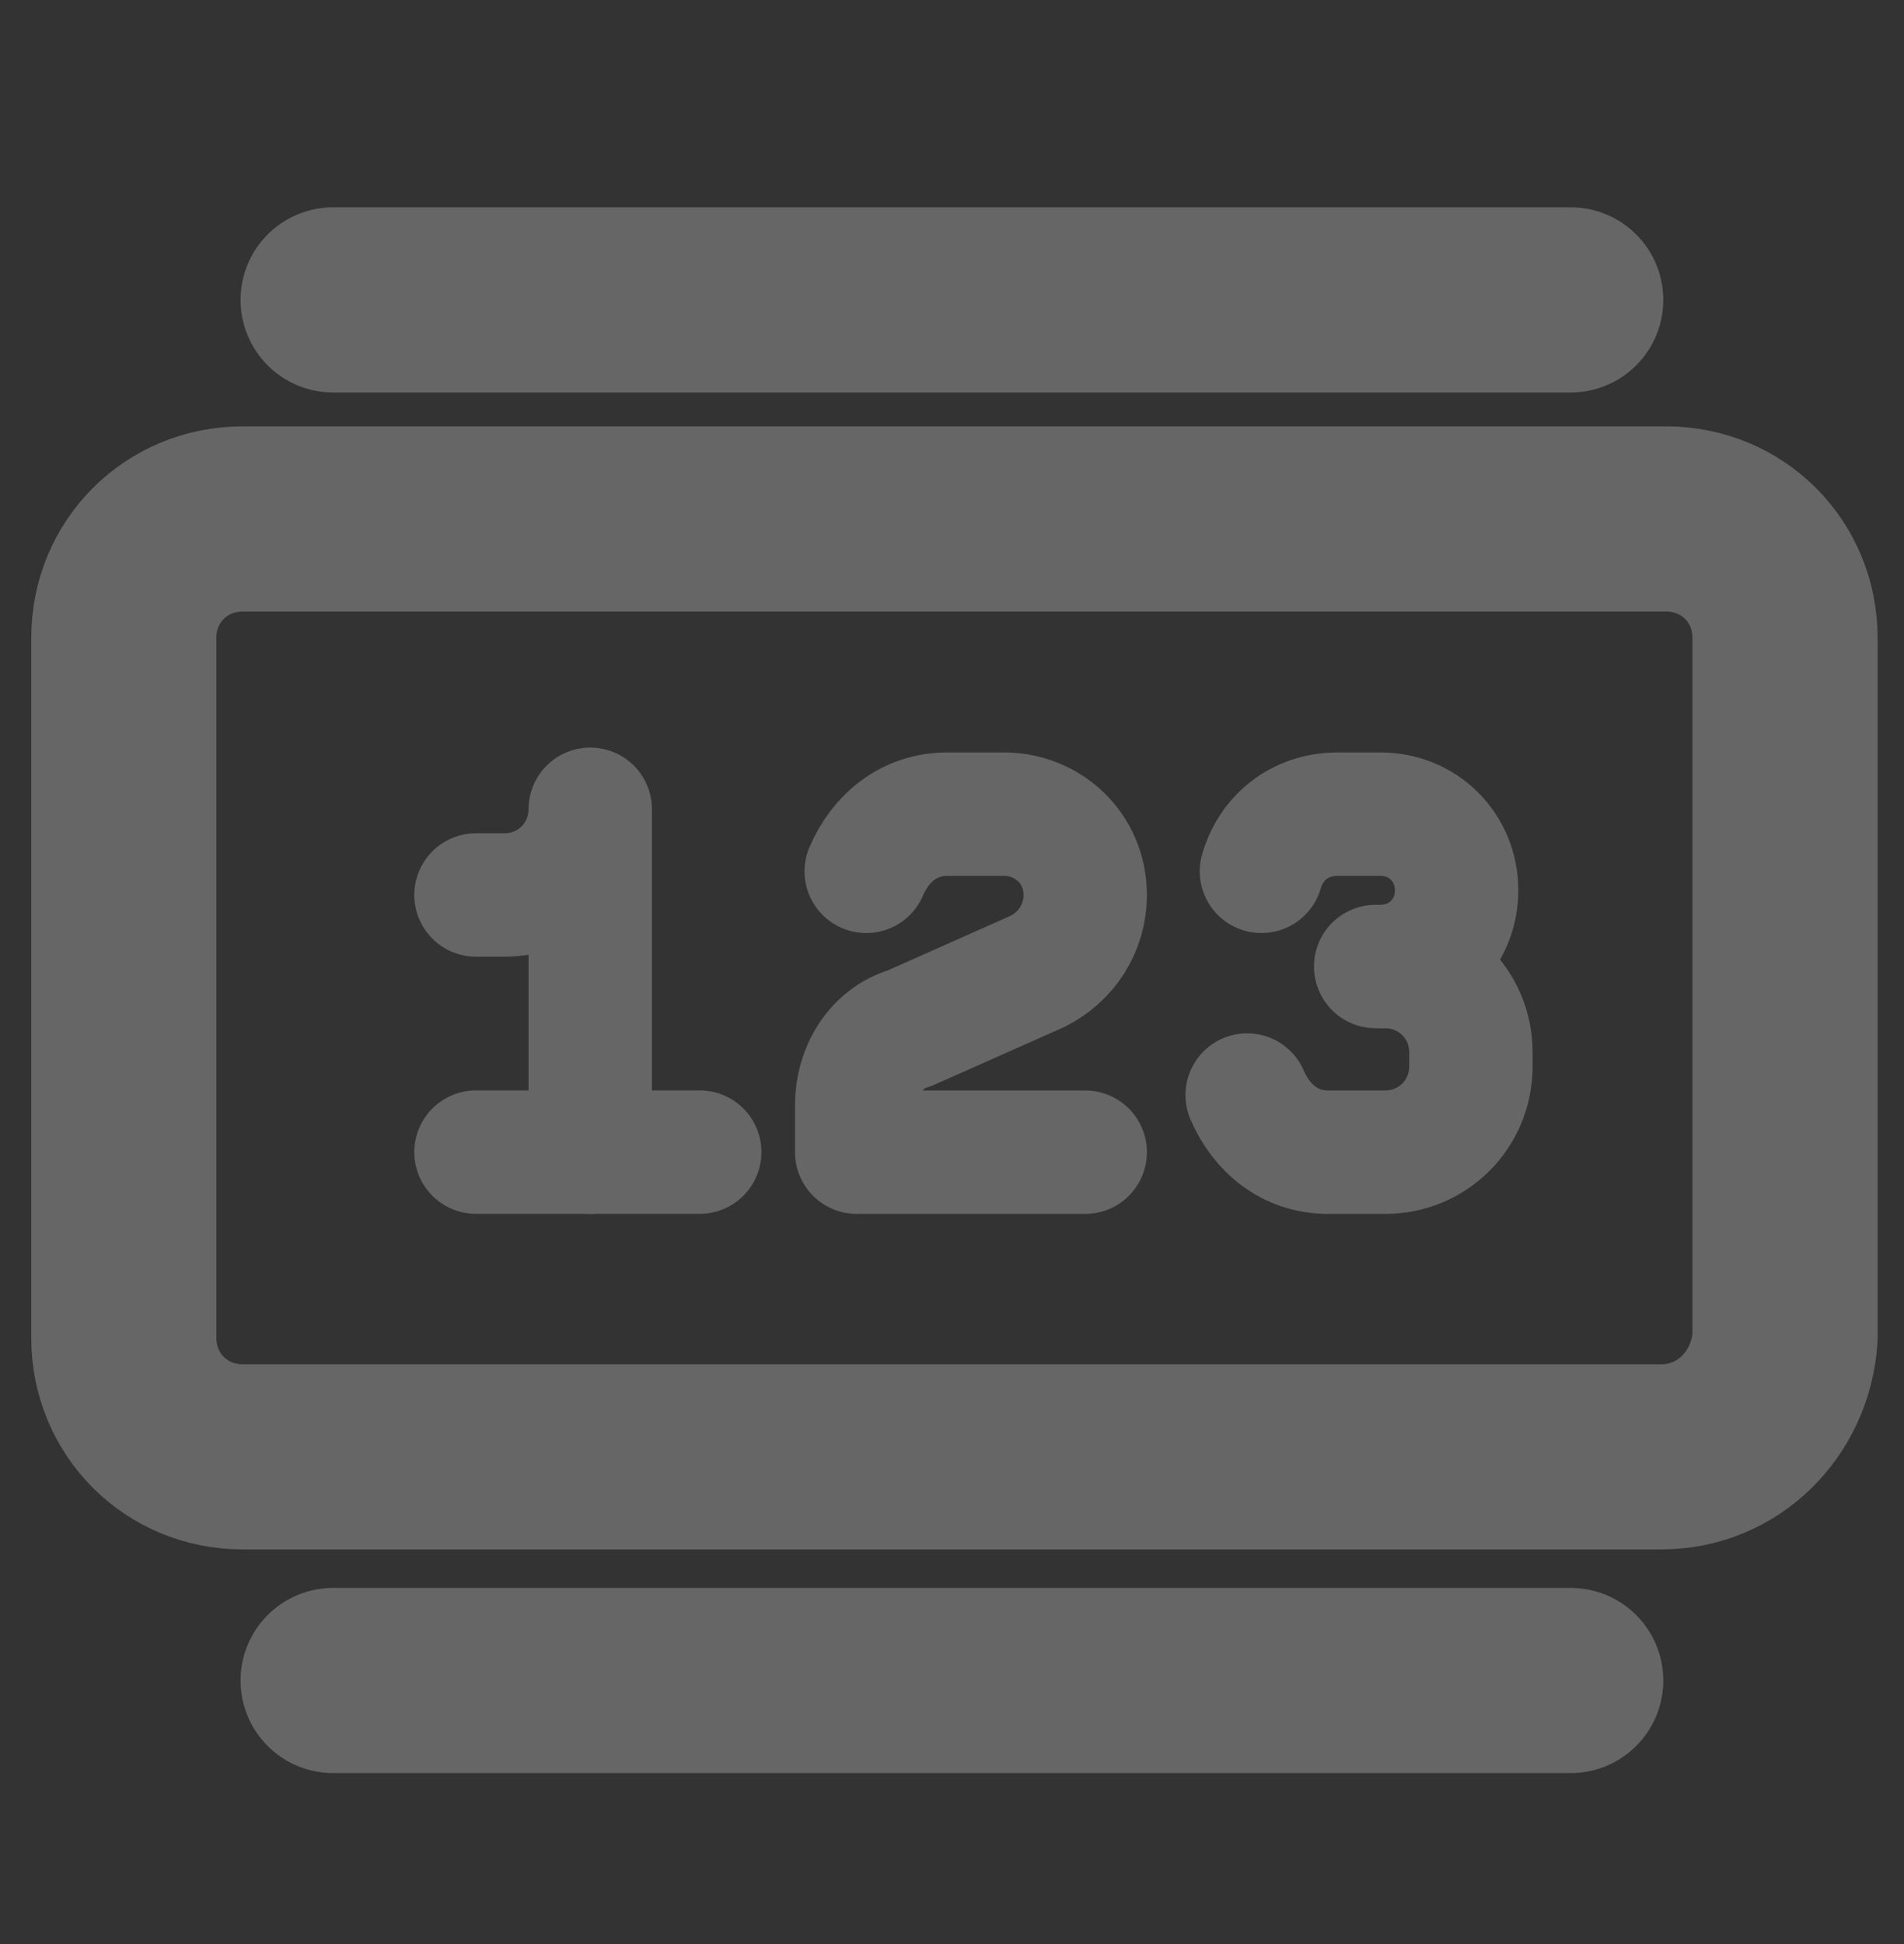
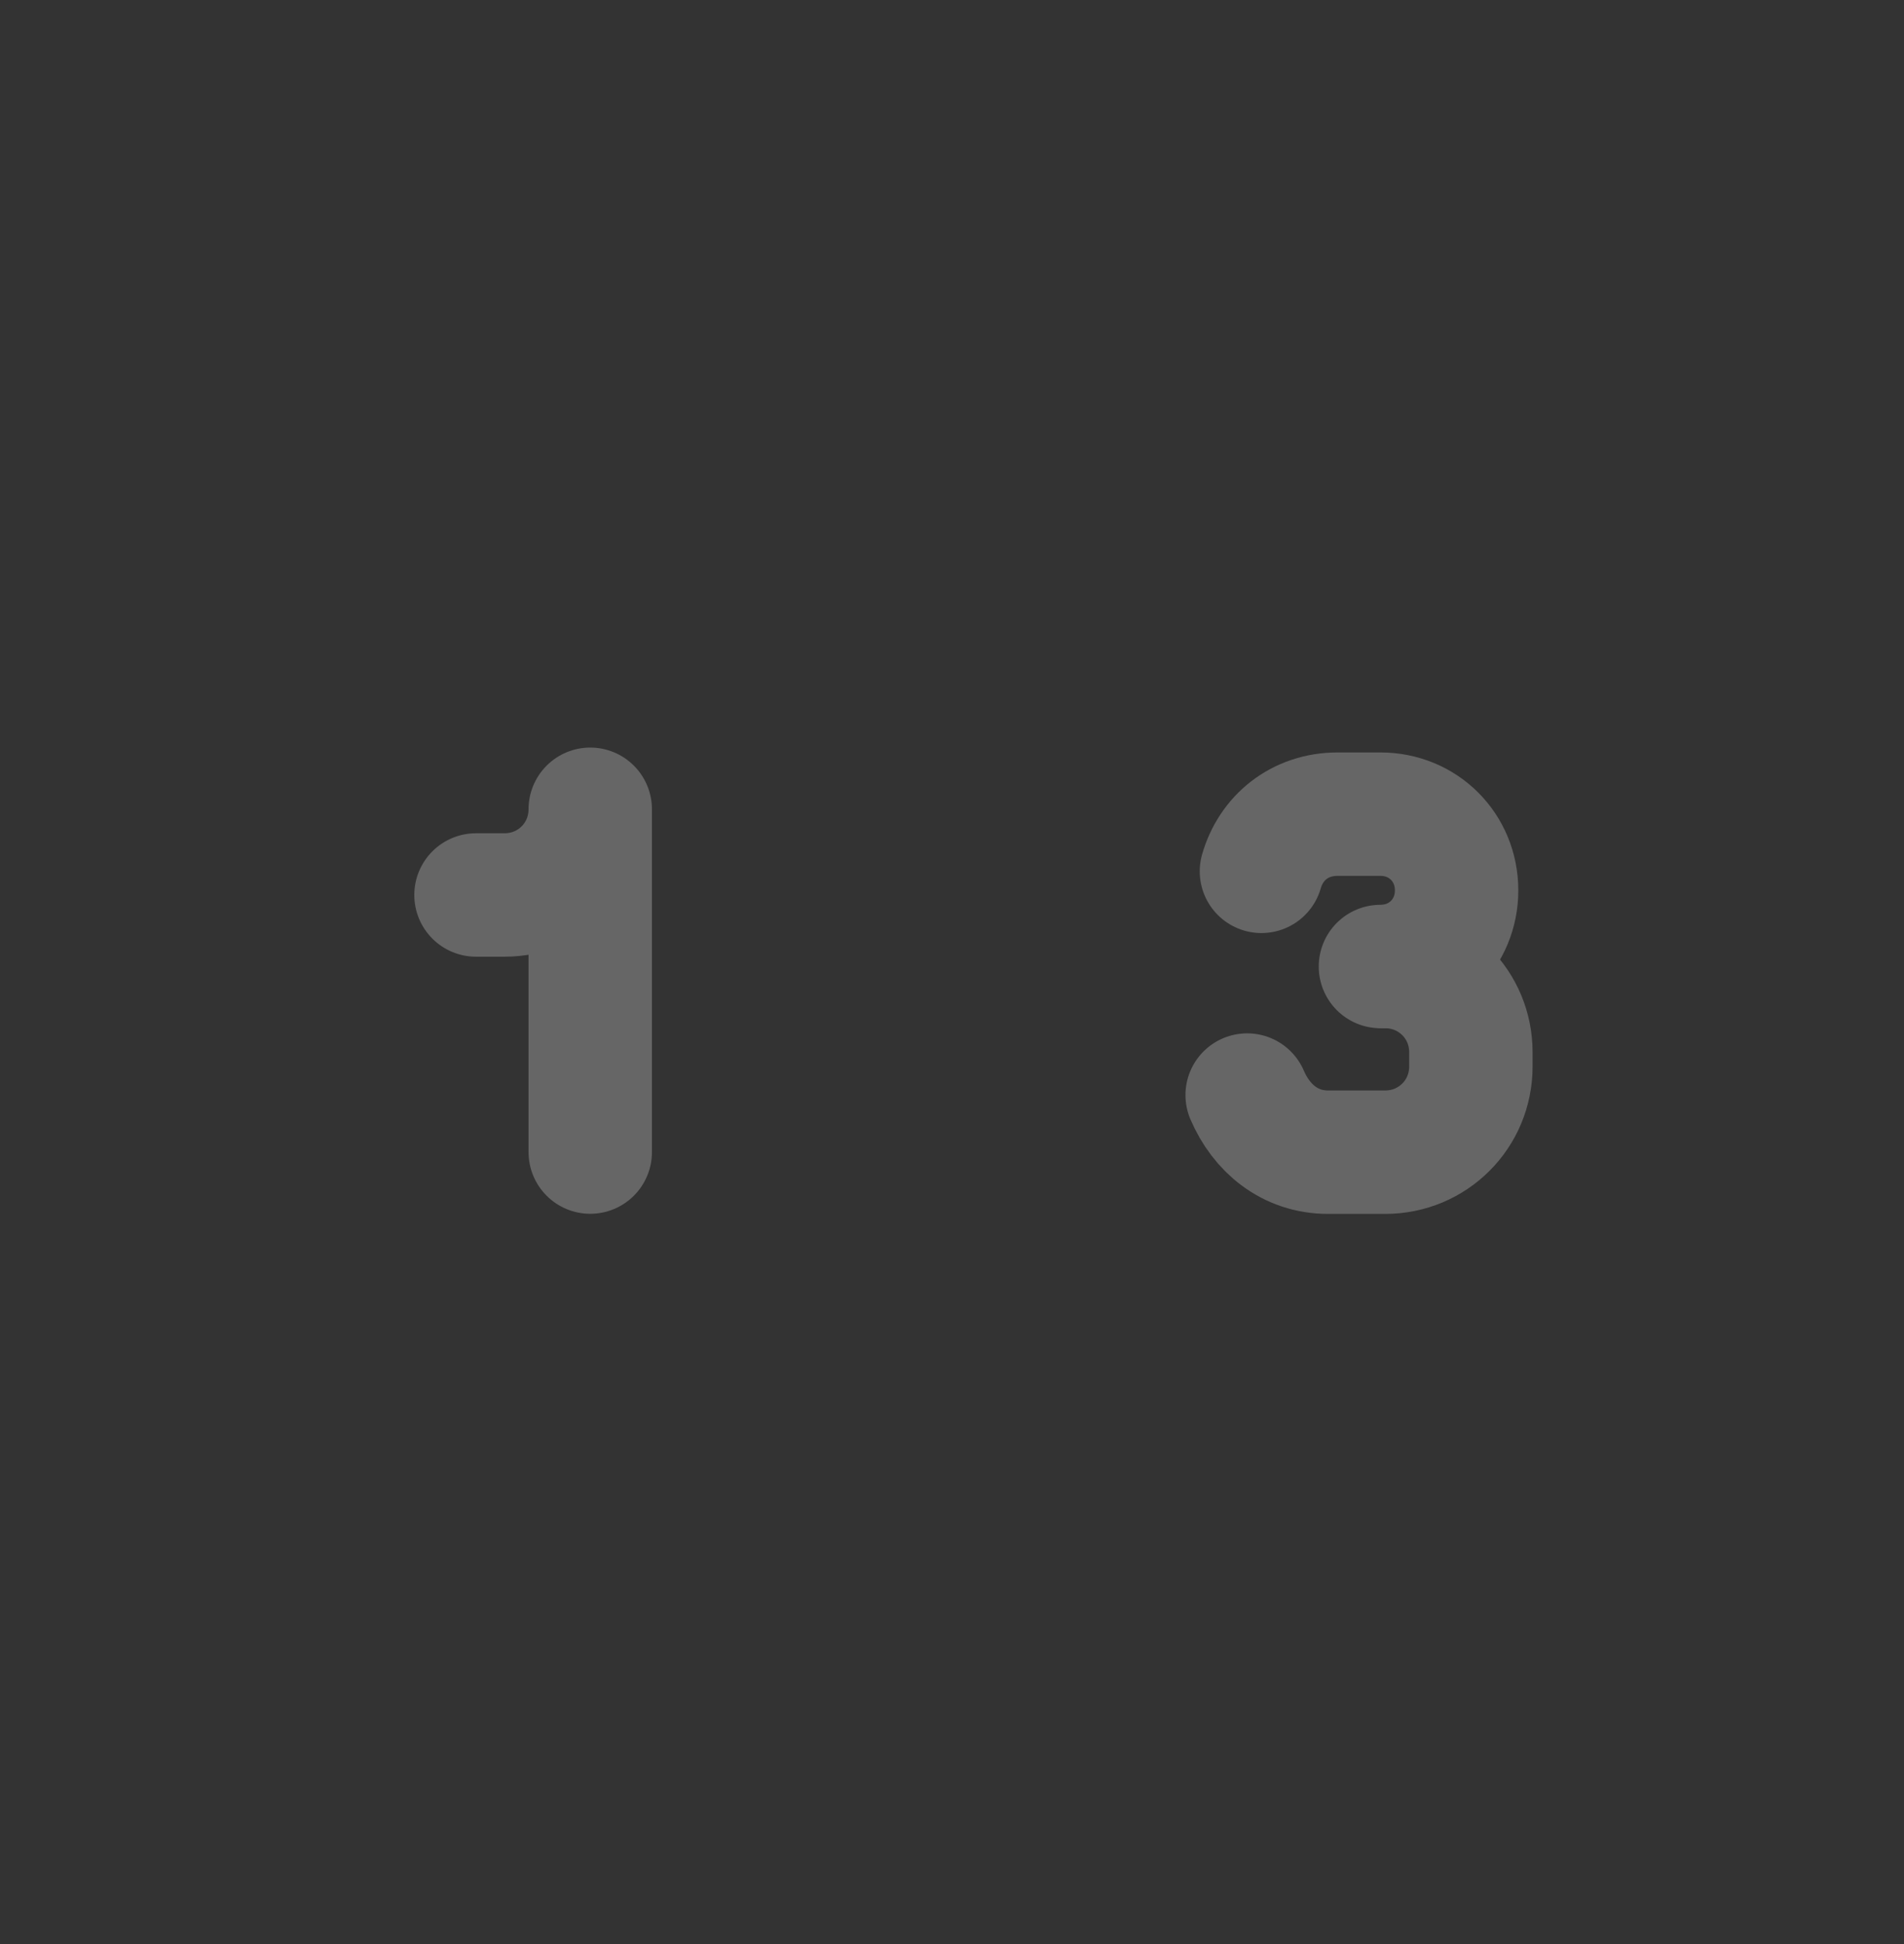
<svg xmlns="http://www.w3.org/2000/svg" width="48" height="49" viewBox="0 0 48 49" fill="none">
  <rect x="0" y="0" width="48" height="49" fill="#333333" stroke="none" />
  <g opacity="0.25">
-     <path d="M8.398 42.357H39.598" stroke="white" stroke-width="4.667" stroke-linecap="round" stroke-linejoin="round" />
-     <path d="M8.398 7.559H39.598" stroke="white" stroke-width="4.667" stroke-linecap="round" stroke-linejoin="round" />
-     <path d="M41.881 36.72H6.121C4.441 36.72 3.121 35.4 3.121 33.72V16.08C3.121 14.4 4.441 13.08 6.121 13.08H42.001C43.681 13.08 45.001 14.4 45.001 16.08V33.72C44.881 35.4 43.561 36.72 41.881 36.72Z" stroke="white" stroke-width="4.667" stroke-linecap="round" stroke-linejoin="round" />
    <path d="M14.88 29.038V20.398C14.88 21.598 13.92 22.558 12.72 22.558H12" stroke="white" stroke-width="3.111" stroke-linecap="round" stroke-linejoin="round" />
-     <path d="M17.64 29.039H12" stroke="white" stroke-width="3.111" stroke-linecap="round" stroke-linejoin="round" />
-     <path d="M27.358 29.041H21.598V27.841C21.598 27.002 22.078 26.162 22.918 25.922L26.158 24.482C26.878 24.122 27.358 23.401 27.358 22.561C27.358 21.361 26.398 20.521 25.318 20.521H23.878C22.918 20.521 22.198 21.122 21.838 21.962" stroke="white" stroke-width="3.111" stroke-linecap="round" stroke-linejoin="round" />
    <path d="M34.921 24.361C36.121 24.361 37.081 25.321 37.081 26.521V26.881C37.081 28.081 36.121 29.041 34.921 29.041H33.481C32.521 29.041 31.801 28.441 31.441 27.601" stroke="white" stroke-width="3.111" stroke-linecap="round" stroke-linejoin="round" />
-     <path d="M31.801 21.962C32.041 21.122 32.761 20.521 33.721 20.521H34.801C35.881 20.521 36.721 21.361 36.721 22.442C36.721 23.521 35.881 24.361 34.801 24.361H34.681" stroke="white" stroke-width="3.111" stroke-linecap="round" stroke-linejoin="round" />
+     <path d="M31.801 21.962C32.041 21.122 32.761 20.521 33.721 20.521H34.801C35.881 20.521 36.721 21.361 36.721 22.442C36.721 23.521 35.881 24.361 34.801 24.361" stroke="white" stroke-width="3.111" stroke-linecap="round" stroke-linejoin="round" />
  </g>
</svg>